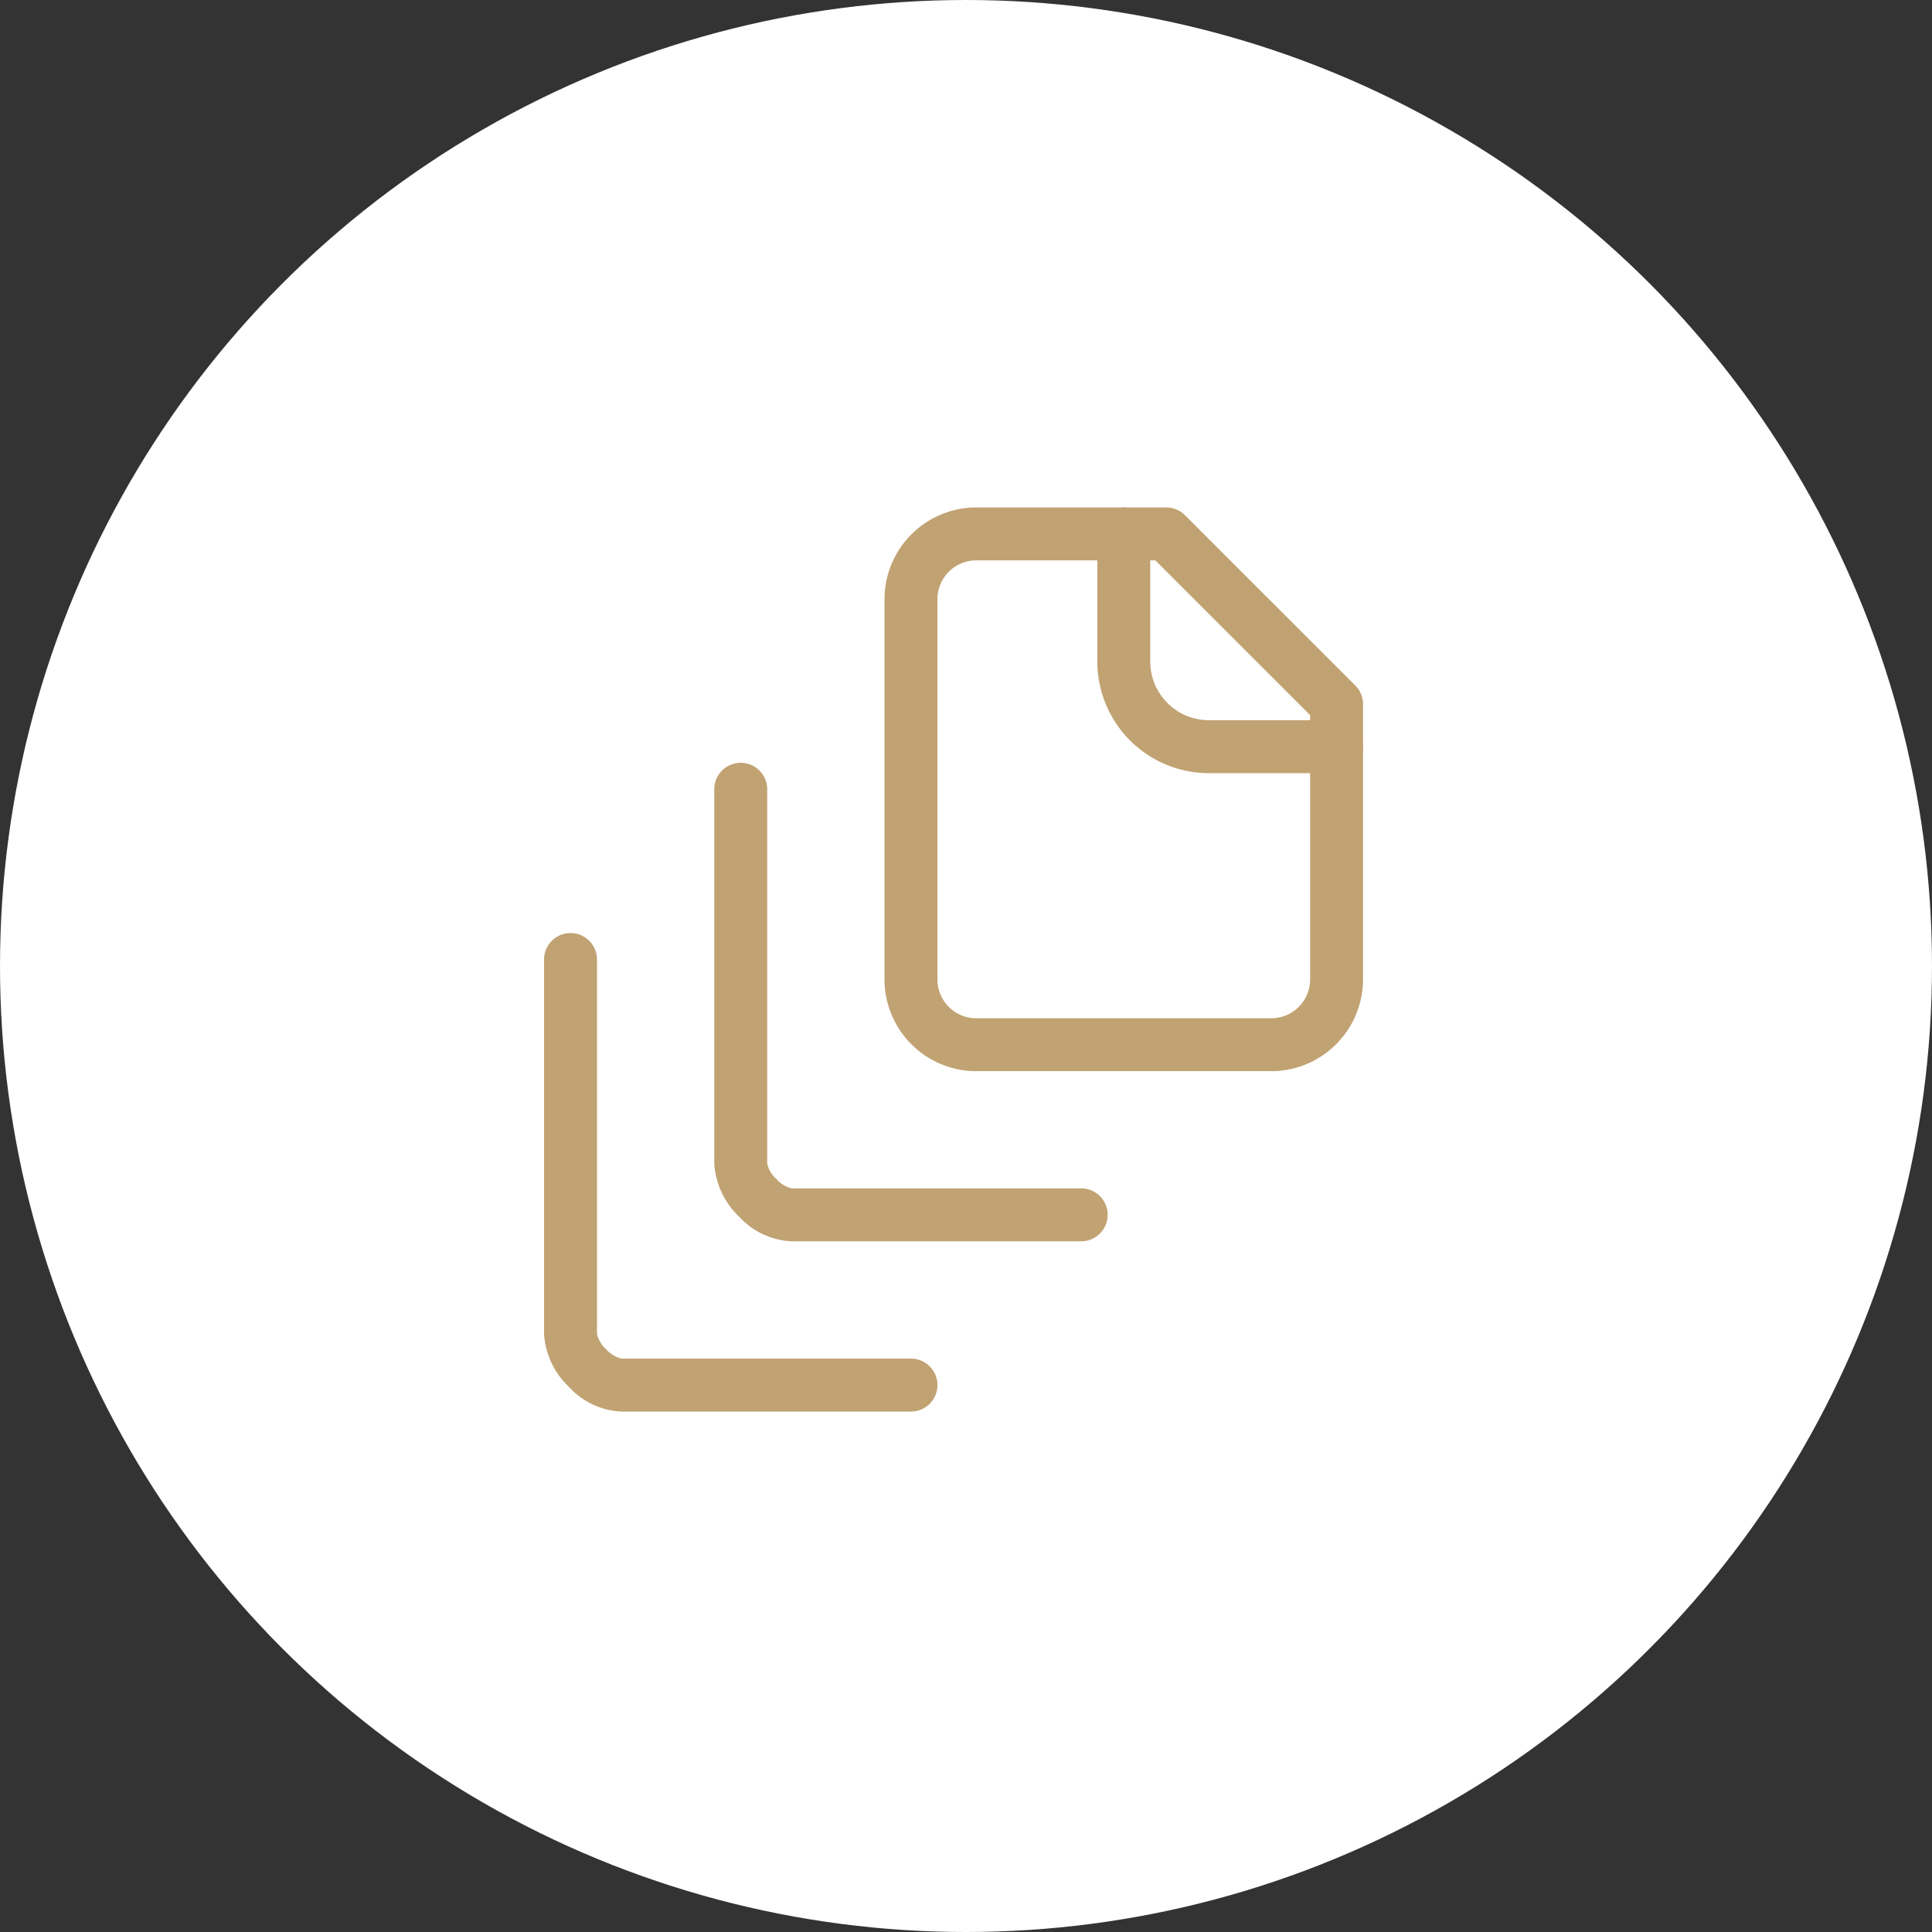
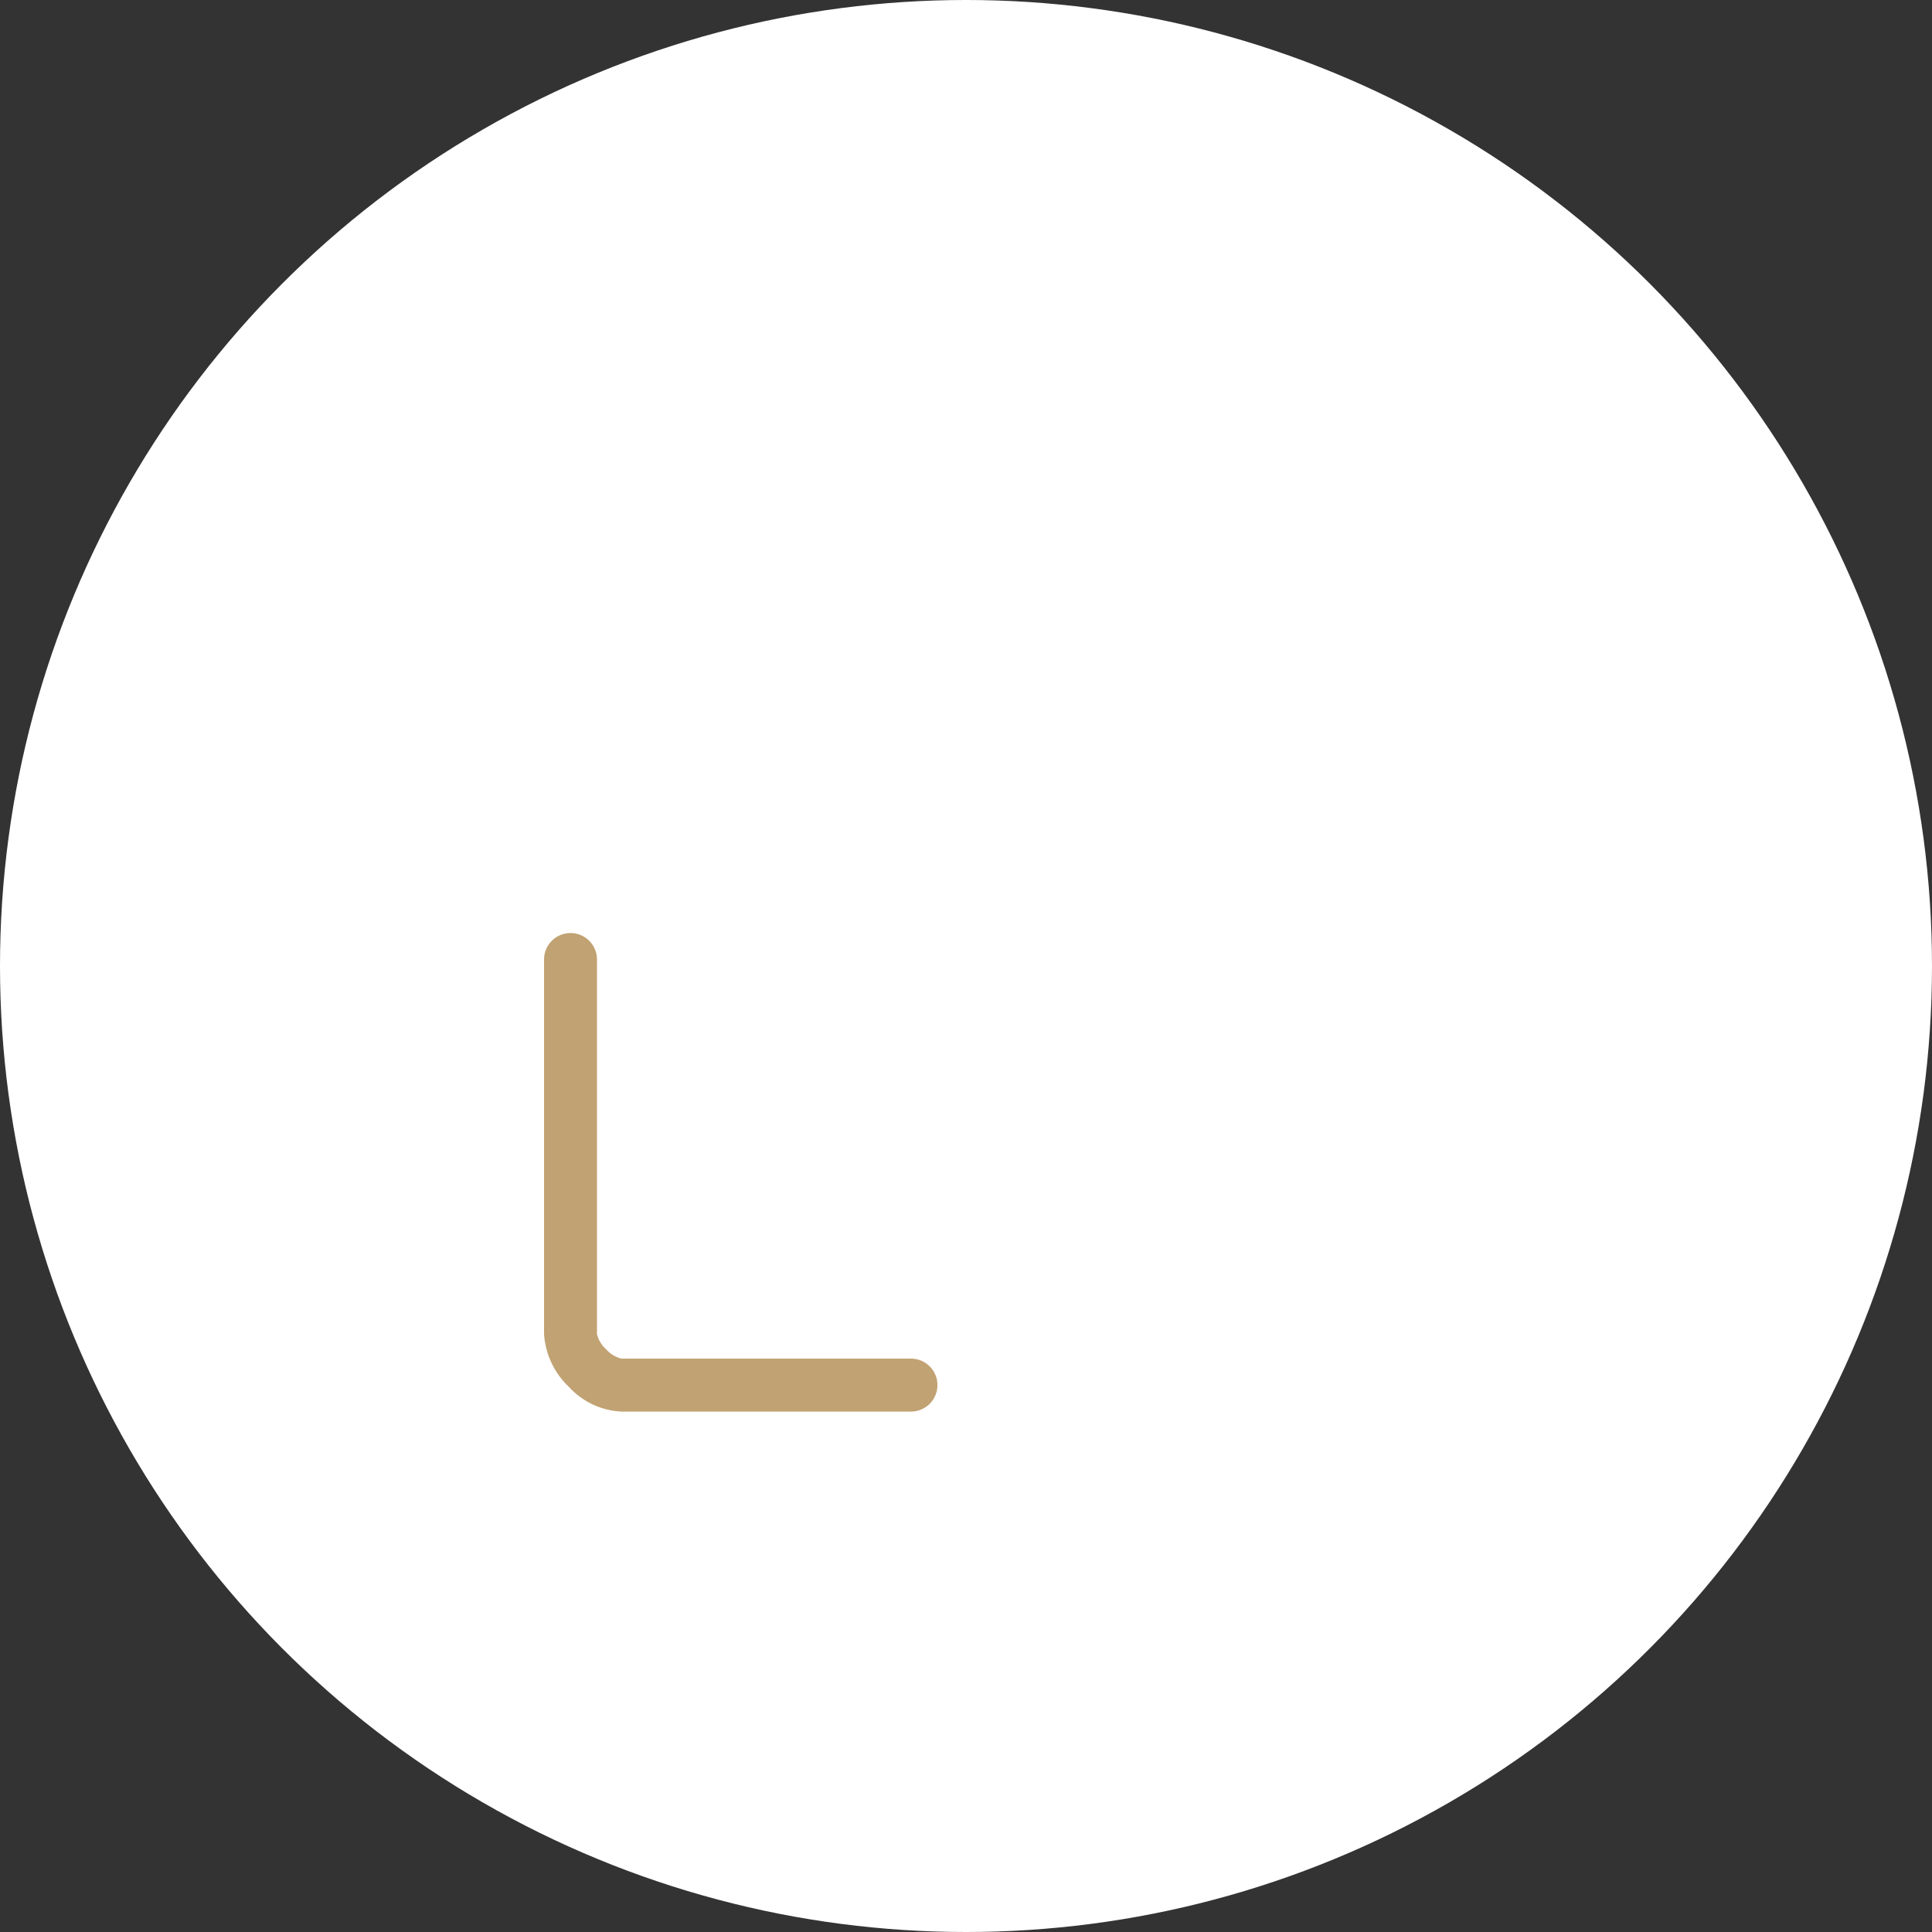
<svg xmlns="http://www.w3.org/2000/svg" width="73" height="73" viewBox="0 0 73 73">
  <rect x="0" y="0" width="73" height="73" fill="#333333" stroke="none" />
  <defs />
  <g id="Icon-documents-optimiser_1">
    <circle id="Ellipse_393" cx="36.5" cy="36.5" r="36.5" fill="#fff" />
    <g id="Groupe_497" transform="translate(18.557 18.174)">
-       <path id="Tracé_7189" d="M24.04,11.04H19.216A4.221,4.221,0,0,1,15,6.824V2a1,1,0,0,1,2,0V6.824A2.219,2.219,0,0,0,19.216,9.04H24.04a1,1,0,1,1,0,2Z" transform="translate(7.905)" fill="#c1a272" />
-       <path id="Tracé_7190" d="M13.412,1h7.236a1,1,0,0,1,.707.293l6.432,6.432a1,1,0,0,1,.293.707V18.885A3.472,3.472,0,0,1,24.669,22.3H13.412A3.472,3.472,0,0,1,10,18.885V4.412A3.472,3.472,0,0,1,13.412,1Zm6.822,2H13.412A1.468,1.468,0,0,0,12,4.412V18.885A1.468,1.468,0,0,0,13.412,20.3H24.669a1.468,1.468,0,0,0,1.412-1.412V8.846Z" transform="translate(4.864)" fill="#c1a272" />
-       <path id="Tracé_7191" d="M19.864,25.081H8.93a2.866,2.866,0,0,1-1.994-.936A3.014,3.014,0,0,1,6,22.151V8A1,1,0,0,1,8,8V22.151a1.106,1.106,0,0,0,.35.579,1.106,1.106,0,0,0,.579.35H19.864a1,1,0,0,1,0,2Z" transform="translate(2.432 3.648)" fill="#c1a272" />
      <path id="Tracé_7192" d="M15.864,29.081H4.93a2.866,2.866,0,0,1-1.994-.936A3.014,3.014,0,0,1,2,26.151V12a1,1,0,0,1,2,0V26.151a1.106,1.106,0,0,0,.35.579,1.106,1.106,0,0,0,.579.35H15.864a1,1,0,0,1,0,2Z" transform="translate(0 6.081)" fill="#c1a272" />
    </g>
  </g>
</svg>